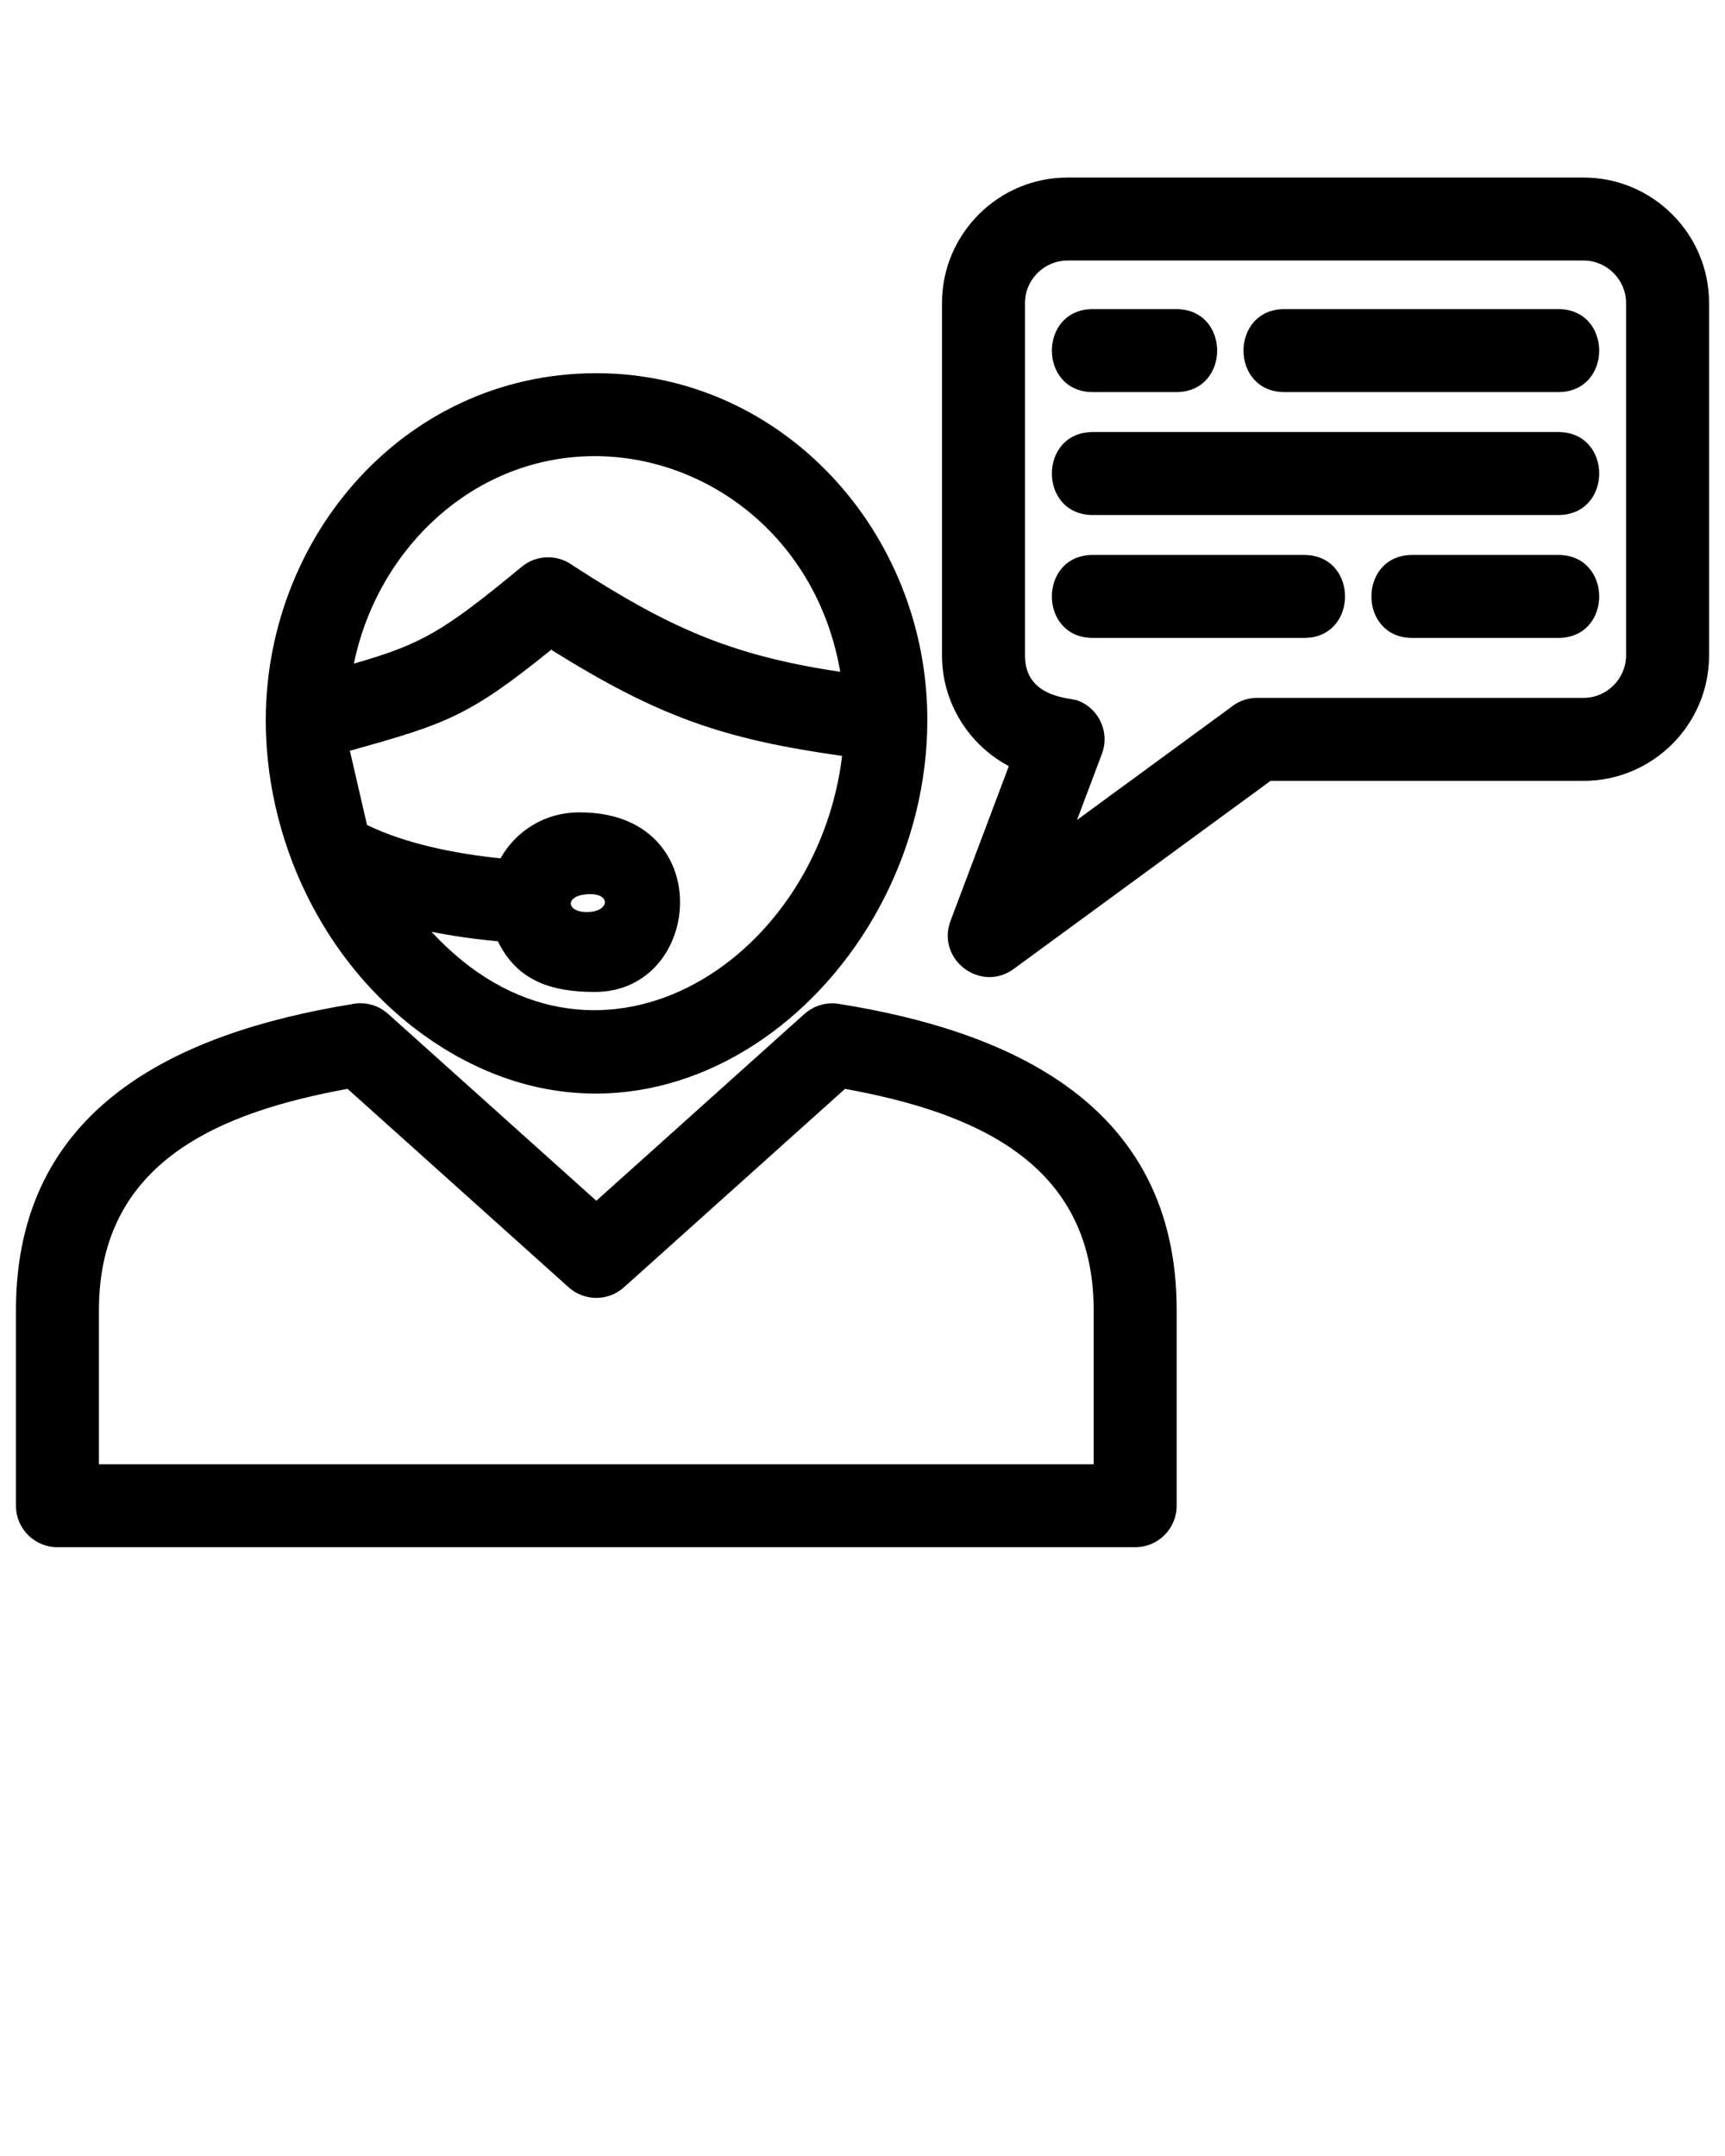
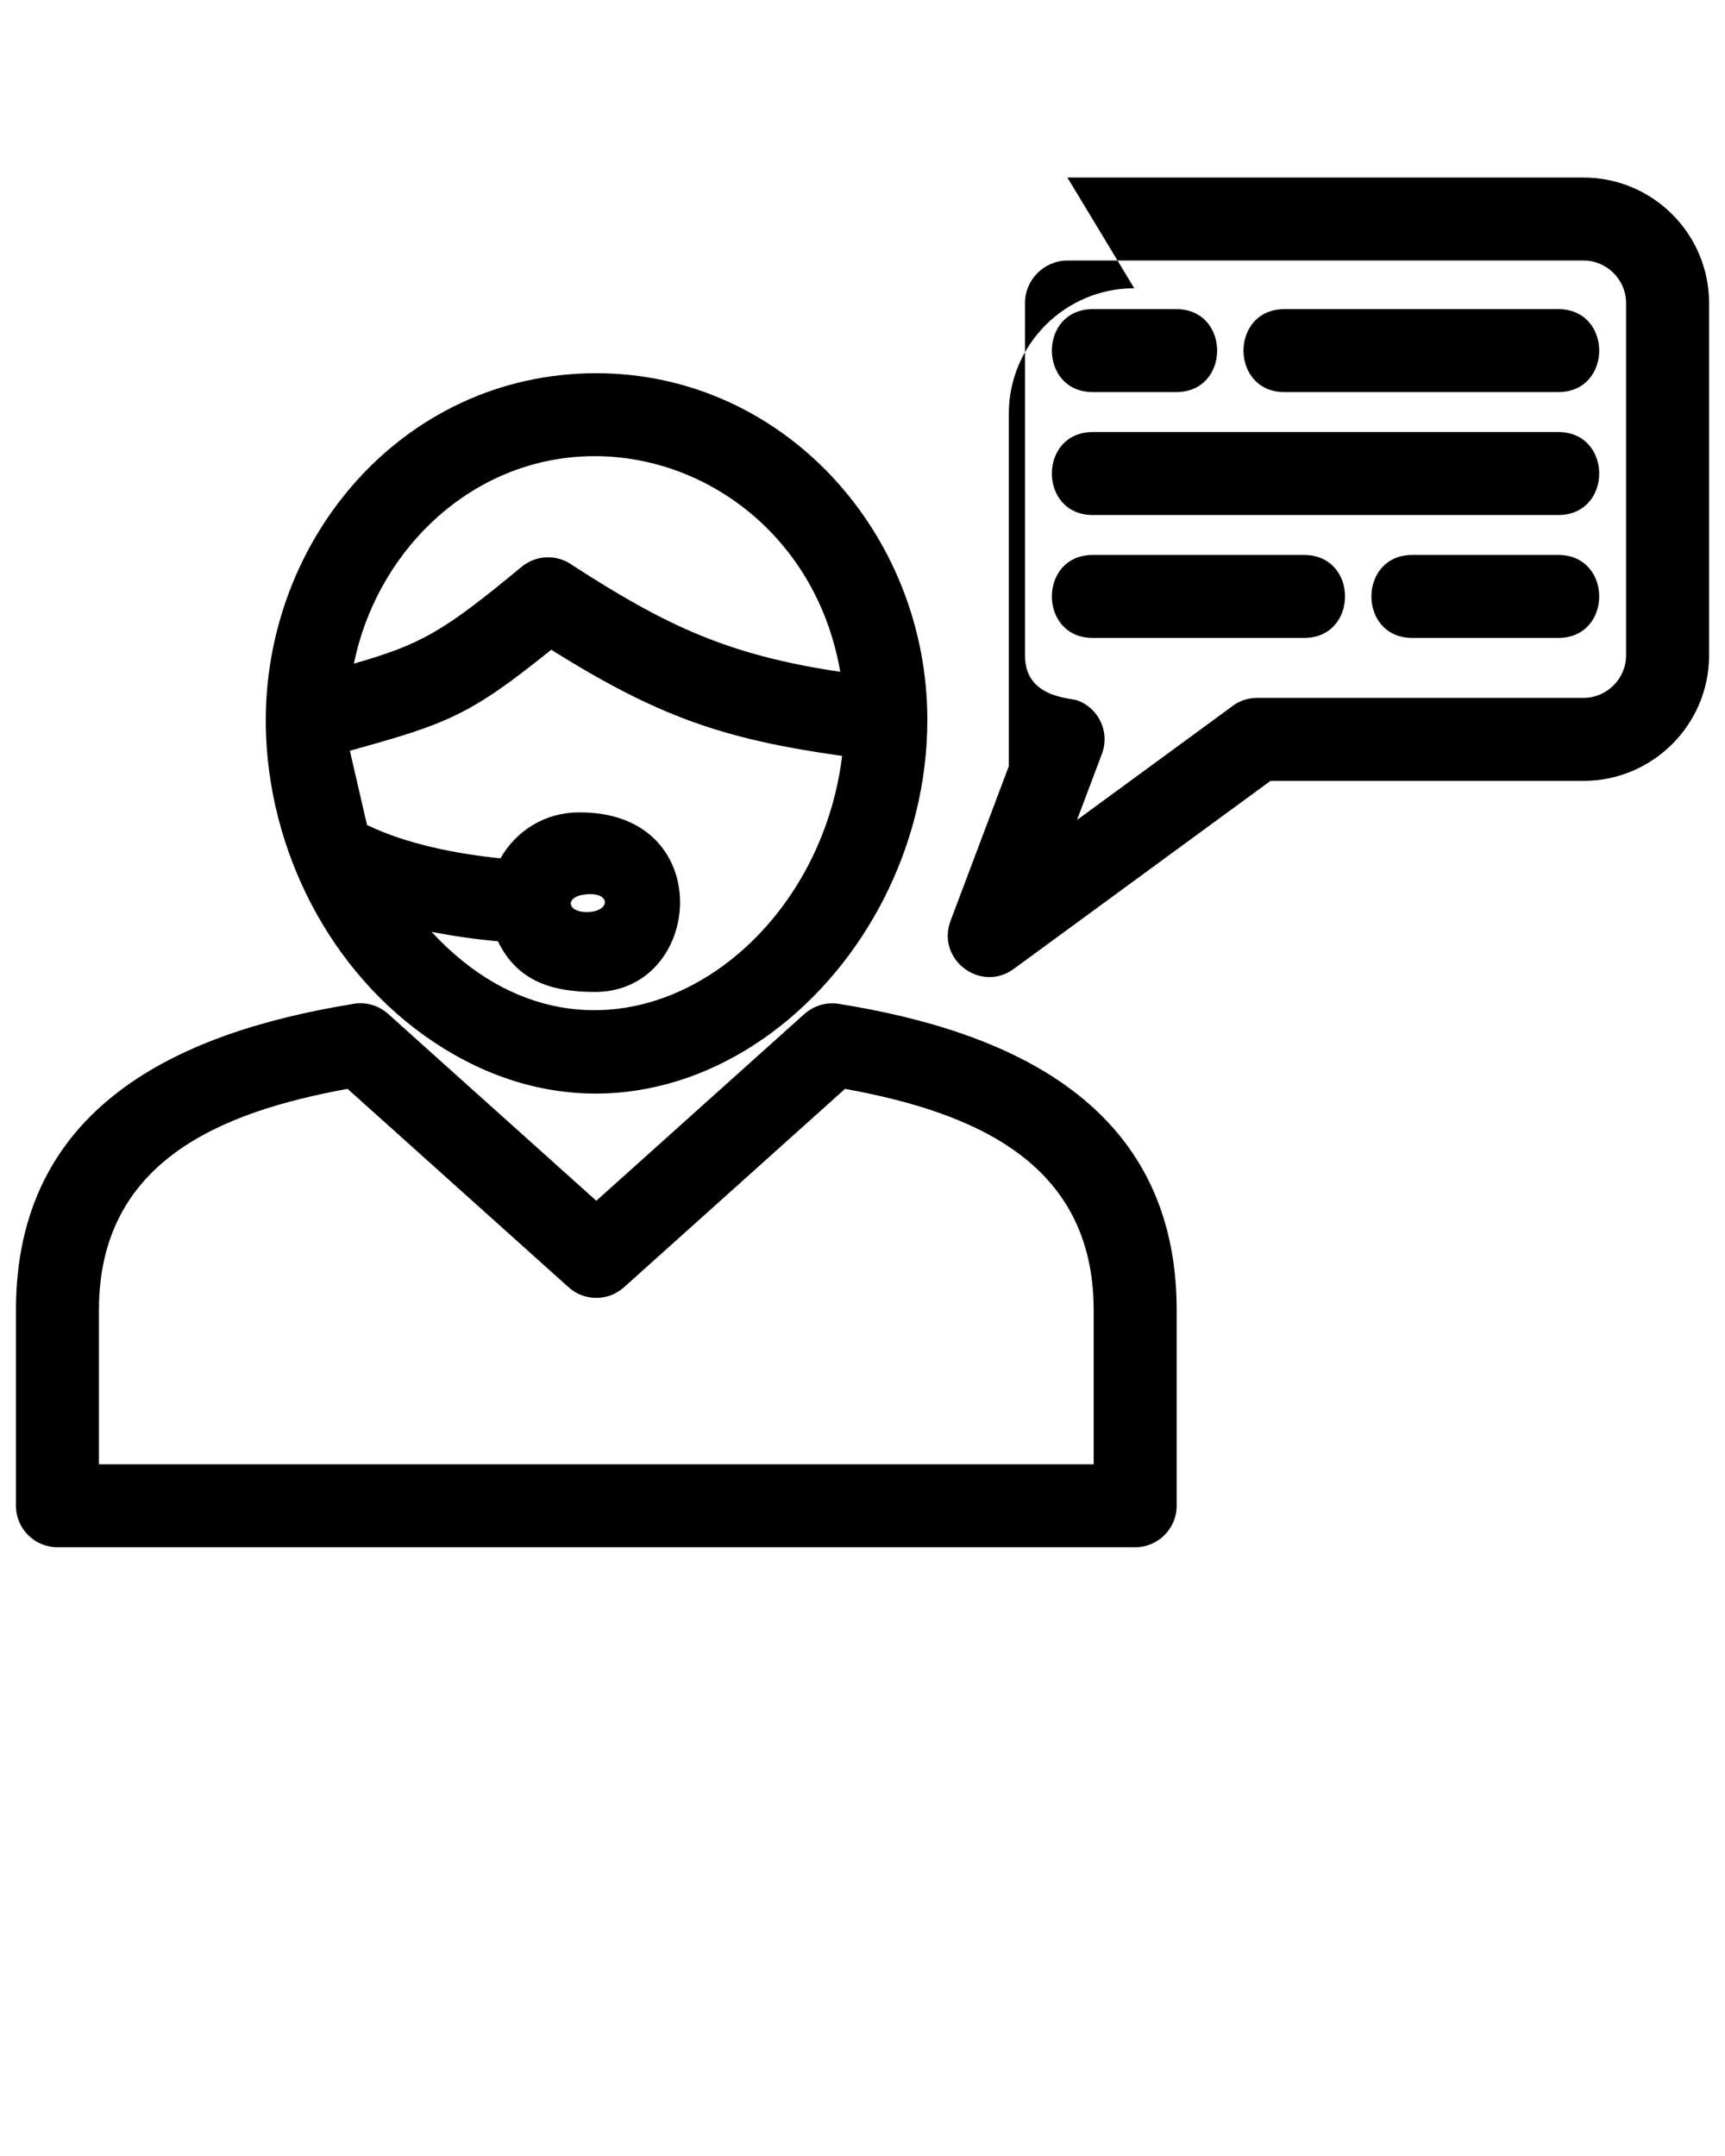
<svg xmlns="http://www.w3.org/2000/svg" xml:space="preserve" version="1.1" style="shape-rendering:geometricPrecision;text-rendering:geometricPrecision;image-rendering:optimizeQuality;" viewBox="0 0 846.66 1058.325" x="0px" y="0px" fill-rule="evenodd" clip-rule="evenodd">
  <defs>
    <style type="text/css">
   
    .fil0 {fill:black;fill-rule:nonzero}
   
  </style>
  </defs>
  <g>
-     <path class="fil0" d="M536.79 718.77l0 -75.69c0,-73.33 -60.18,-97.27 -122.03,-108.59l-108.48 97.39c-7.85,7.06 -19.68,6.89 -27.31,-0.09l-108.38 -97.3c-61.85,11.32 -122.03,35.26 -122.03,108.59l0 75.69 488.23 0zm-0.41 -405.62c-26.81,0 -26.81,-40.74 0,-40.74l103.67 0c26.82,0 26.82,40.74 0,40.74l-103.67 0zm156.84 0c-26.81,0 -26.81,-40.74 0,-40.74l71.58 0c26.82,0 26.82,40.74 0,40.74l-71.58 0zm-156.84 -60.34c-26.81,0 -26.81,-40.73 0,-40.73l228.42 0c26.82,0 26.82,40.73 0,40.73l-228.42 0zm0 -60.34c-26.81,0 -26.81,-40.73 0,-40.73l40.9 0c26.82,0 26.82,40.73 0,40.73l-40.9 0zm94.07 0c-26.82,0 -26.82,-40.73 0,-40.73l134.35 0c26.82,0 26.82,40.73 0,40.73l-134.35 0zm-106.54 -105.31l253.36 0c33.9,0 61.57,27.65 61.57,61.56l0 173.03c0,33.9 -27.67,61.56 -61.57,61.56l-153.67 0 -126.05 92.32c-16.24,11.9 -38.31,-4.71 -30.9,-23.89l28.5 -75.66c-19.76,-10.5 -32.8,-31.24 -32.8,-54.33l0 -173.03c0,-33.91 27.66,-61.56 61.56,-61.56zm253.36 40.73l-253.36 0c-11.41,0 -20.83,9.42 -20.83,20.83l0 173.03c0,20.94 22.11,20.69 25.91,22.13 10.5,3.95 15.8,15.67 11.85,26.17l-12.22 32.45 75.3 -55.15c3.54,-2.98 8.11,-4.78 13.1,-4.78l160.25 0c11.41,0 20.83,-9.41 20.83,-20.82l0 -173.03c0,-11.41 -9.42,-20.83 -20.83,-20.83zm-493.24 270.9c68.49,-0.64 61.53,88.14 7.93,88.14 -21.38,0 -38.13,-5.44 -47.59,-24.87 -11.76,-1.09 -22.62,-2.67 -32.55,-4.65 78.66,85.24 188.95,16.57 201.51,-86.35 -58.54,-8.23 -90.22,-19.27 -142.79,-52.11 -40.42,32.71 -51.71,36.46 -98.82,49.58l8.42 36.44c19.44,9.44 44.06,14.18 65.49,16.38 7.82,-13.81 22.21,-22.56 38.4,-22.56zm3.61 40.21c-10.99,1.06 -9.33,9.3 1.44,8.68 10.62,-0.61 10.62,-9.85 -1.44,-8.68zm-113.95 -113.23c33.05,-9.57 43.39,-15.3 82.35,-47.54 7.37,-6.1 17.77,-6.12 25.11,-0.65 46.53,30.1 76.82,44.06 131.26,52.2 -11.95,-69.31 -70.92,-110.01 -129.29,-105.53 -55.47,4.25 -98.58,48.22 -109.43,101.52zm118.99 -142.57c91.52,0 162.47,78.25 162.47,170.15 0,124.47 -124.36,231.11 -237.31,161.34 -52.43,-32.38 -84.53,-91.99 -87.23,-153 -4.17,-93.97 65.69,-178.49 162.07,-178.49zm284.85 459.88l0 96.06c0,11.24 -9.13,20.36 -20.37,20.36l-528.97 0c-11.24,0 -20.36,-9.12 -20.36,-20.36l0 -96.06c0,-99.36 78.92,-136.08 164.56,-150.11 6.22,-1.4 13,0.14 18.1,4.72l102.19 91.74 102.18 -91.74 0.03 0.03c4.39,-3.95 10.47,-5.96 16.76,-4.96 84.15,13.46 165.88,49.35 165.88,150.32z" />
+     <path class="fil0" d="M536.79 718.77l0 -75.69c0,-73.33 -60.18,-97.27 -122.03,-108.59l-108.48 97.39c-7.85,7.06 -19.68,6.89 -27.31,-0.09l-108.38 -97.3c-61.85,11.32 -122.03,35.26 -122.03,108.59l0 75.69 488.23 0zm-0.41 -405.62c-26.81,0 -26.81,-40.74 0,-40.74l103.67 0c26.82,0 26.82,40.74 0,40.74l-103.67 0zm156.84 0c-26.81,0 -26.81,-40.74 0,-40.74l71.58 0c26.82,0 26.82,40.74 0,40.74l-71.58 0zm-156.84 -60.34c-26.81,0 -26.81,-40.73 0,-40.73l228.42 0c26.82,0 26.82,40.73 0,40.73l-228.42 0zm0 -60.34c-26.81,0 -26.81,-40.73 0,-40.73l40.9 0c26.82,0 26.82,40.73 0,40.73l-40.9 0zm94.07 0c-26.82,0 -26.82,-40.73 0,-40.73l134.35 0c26.82,0 26.82,40.73 0,40.73l-134.35 0zm-106.54 -105.31l253.36 0c33.9,0 61.57,27.65 61.57,61.56l0 173.03c0,33.9 -27.67,61.56 -61.57,61.56l-153.67 0 -126.05 92.32c-16.24,11.9 -38.31,-4.71 -30.9,-23.89l28.5 -75.66l0 -173.03c0,-33.91 27.66,-61.56 61.56,-61.56zm253.36 40.73l-253.36 0c-11.41,0 -20.83,9.42 -20.83,20.83l0 173.03c0,20.94 22.11,20.69 25.91,22.13 10.5,3.95 15.8,15.67 11.85,26.17l-12.22 32.45 75.3 -55.15c3.54,-2.98 8.11,-4.78 13.1,-4.78l160.25 0c11.41,0 20.83,-9.41 20.83,-20.82l0 -173.03c0,-11.41 -9.42,-20.83 -20.83,-20.83zm-493.24 270.9c68.49,-0.64 61.53,88.14 7.93,88.14 -21.38,0 -38.13,-5.44 -47.59,-24.87 -11.76,-1.09 -22.62,-2.67 -32.55,-4.65 78.66,85.24 188.95,16.57 201.51,-86.35 -58.54,-8.23 -90.22,-19.27 -142.79,-52.11 -40.42,32.71 -51.71,36.46 -98.82,49.58l8.42 36.44c19.44,9.44 44.06,14.18 65.49,16.38 7.82,-13.81 22.21,-22.56 38.4,-22.56zm3.61 40.21c-10.99,1.06 -9.33,9.3 1.44,8.68 10.62,-0.61 10.62,-9.85 -1.44,-8.68zm-113.95 -113.23c33.05,-9.57 43.39,-15.3 82.35,-47.54 7.37,-6.1 17.77,-6.12 25.11,-0.65 46.53,30.1 76.82,44.06 131.26,52.2 -11.95,-69.31 -70.92,-110.01 -129.29,-105.53 -55.47,4.25 -98.58,48.22 -109.43,101.52zm118.99 -142.57c91.52,0 162.47,78.25 162.47,170.15 0,124.47 -124.36,231.11 -237.31,161.34 -52.43,-32.38 -84.53,-91.99 -87.23,-153 -4.17,-93.97 65.69,-178.49 162.07,-178.49zm284.85 459.88l0 96.06c0,11.24 -9.13,20.36 -20.37,20.36l-528.97 0c-11.24,0 -20.36,-9.12 -20.36,-20.36l0 -96.06c0,-99.36 78.92,-136.08 164.56,-150.11 6.22,-1.4 13,0.14 18.1,4.72l102.19 91.74 102.18 -91.74 0.03 0.03c4.39,-3.95 10.47,-5.96 16.76,-4.96 84.15,13.46 165.88,49.35 165.88,150.32z" />
  </g>
</svg>